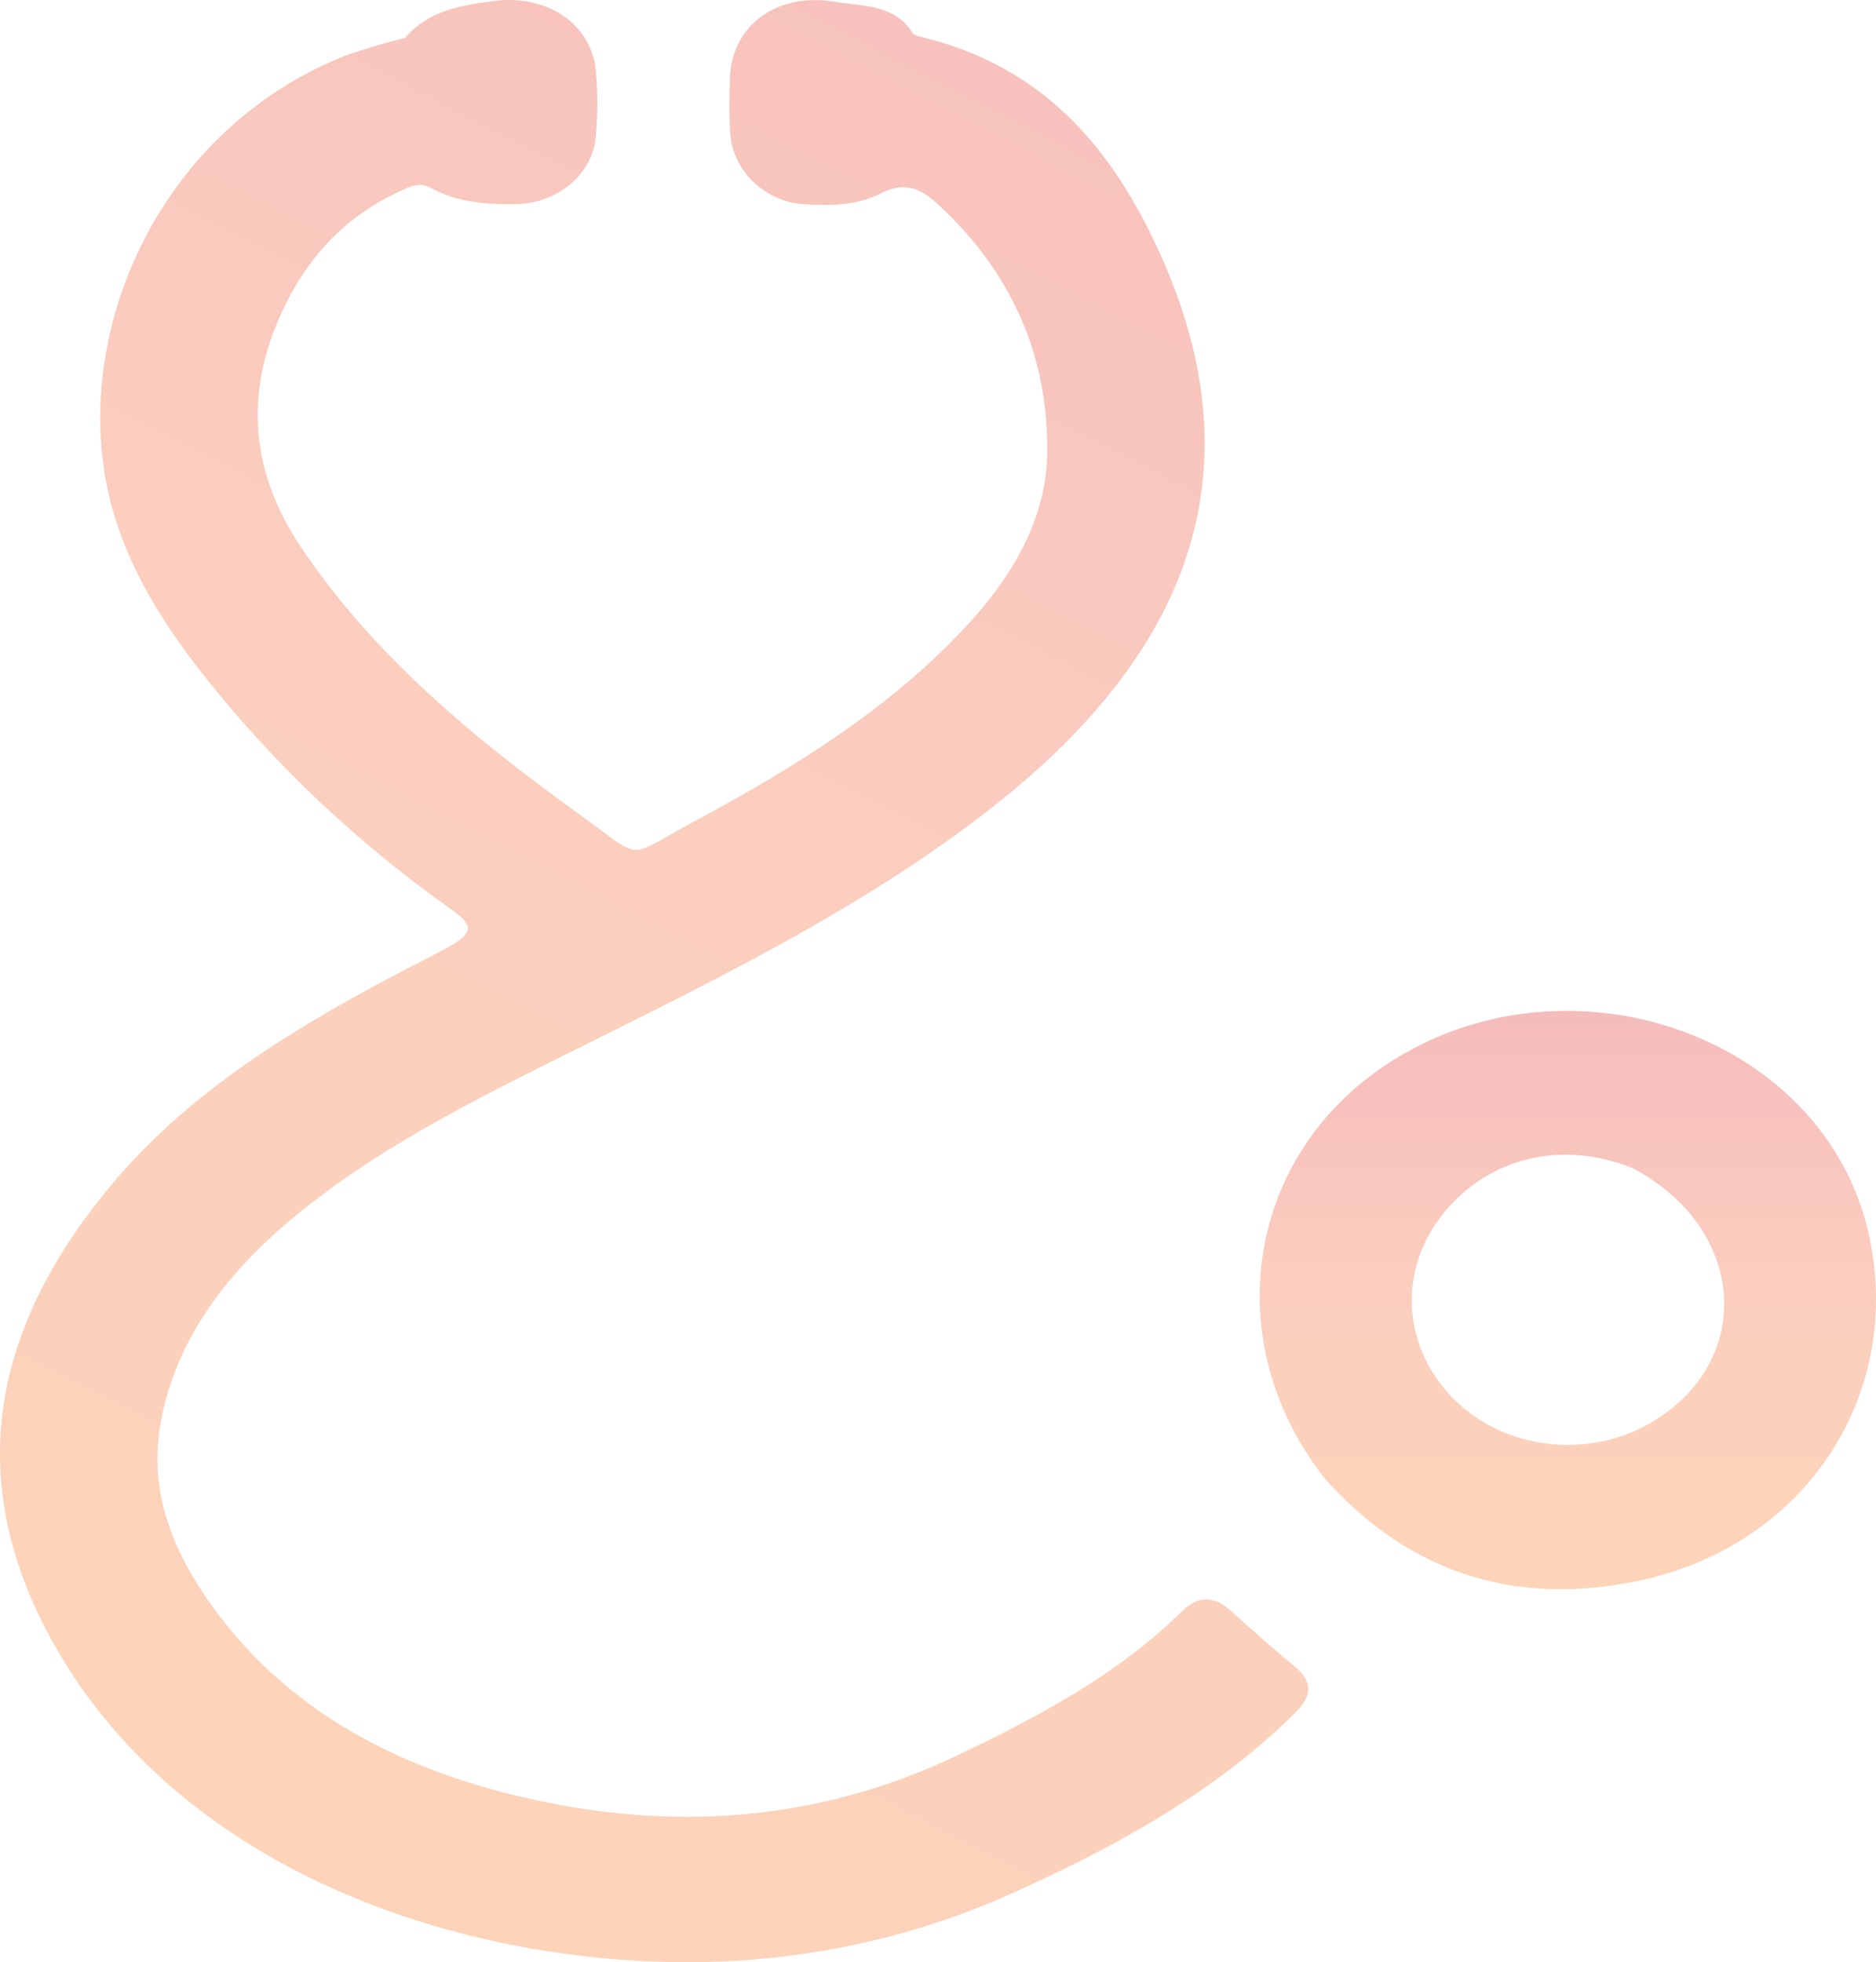
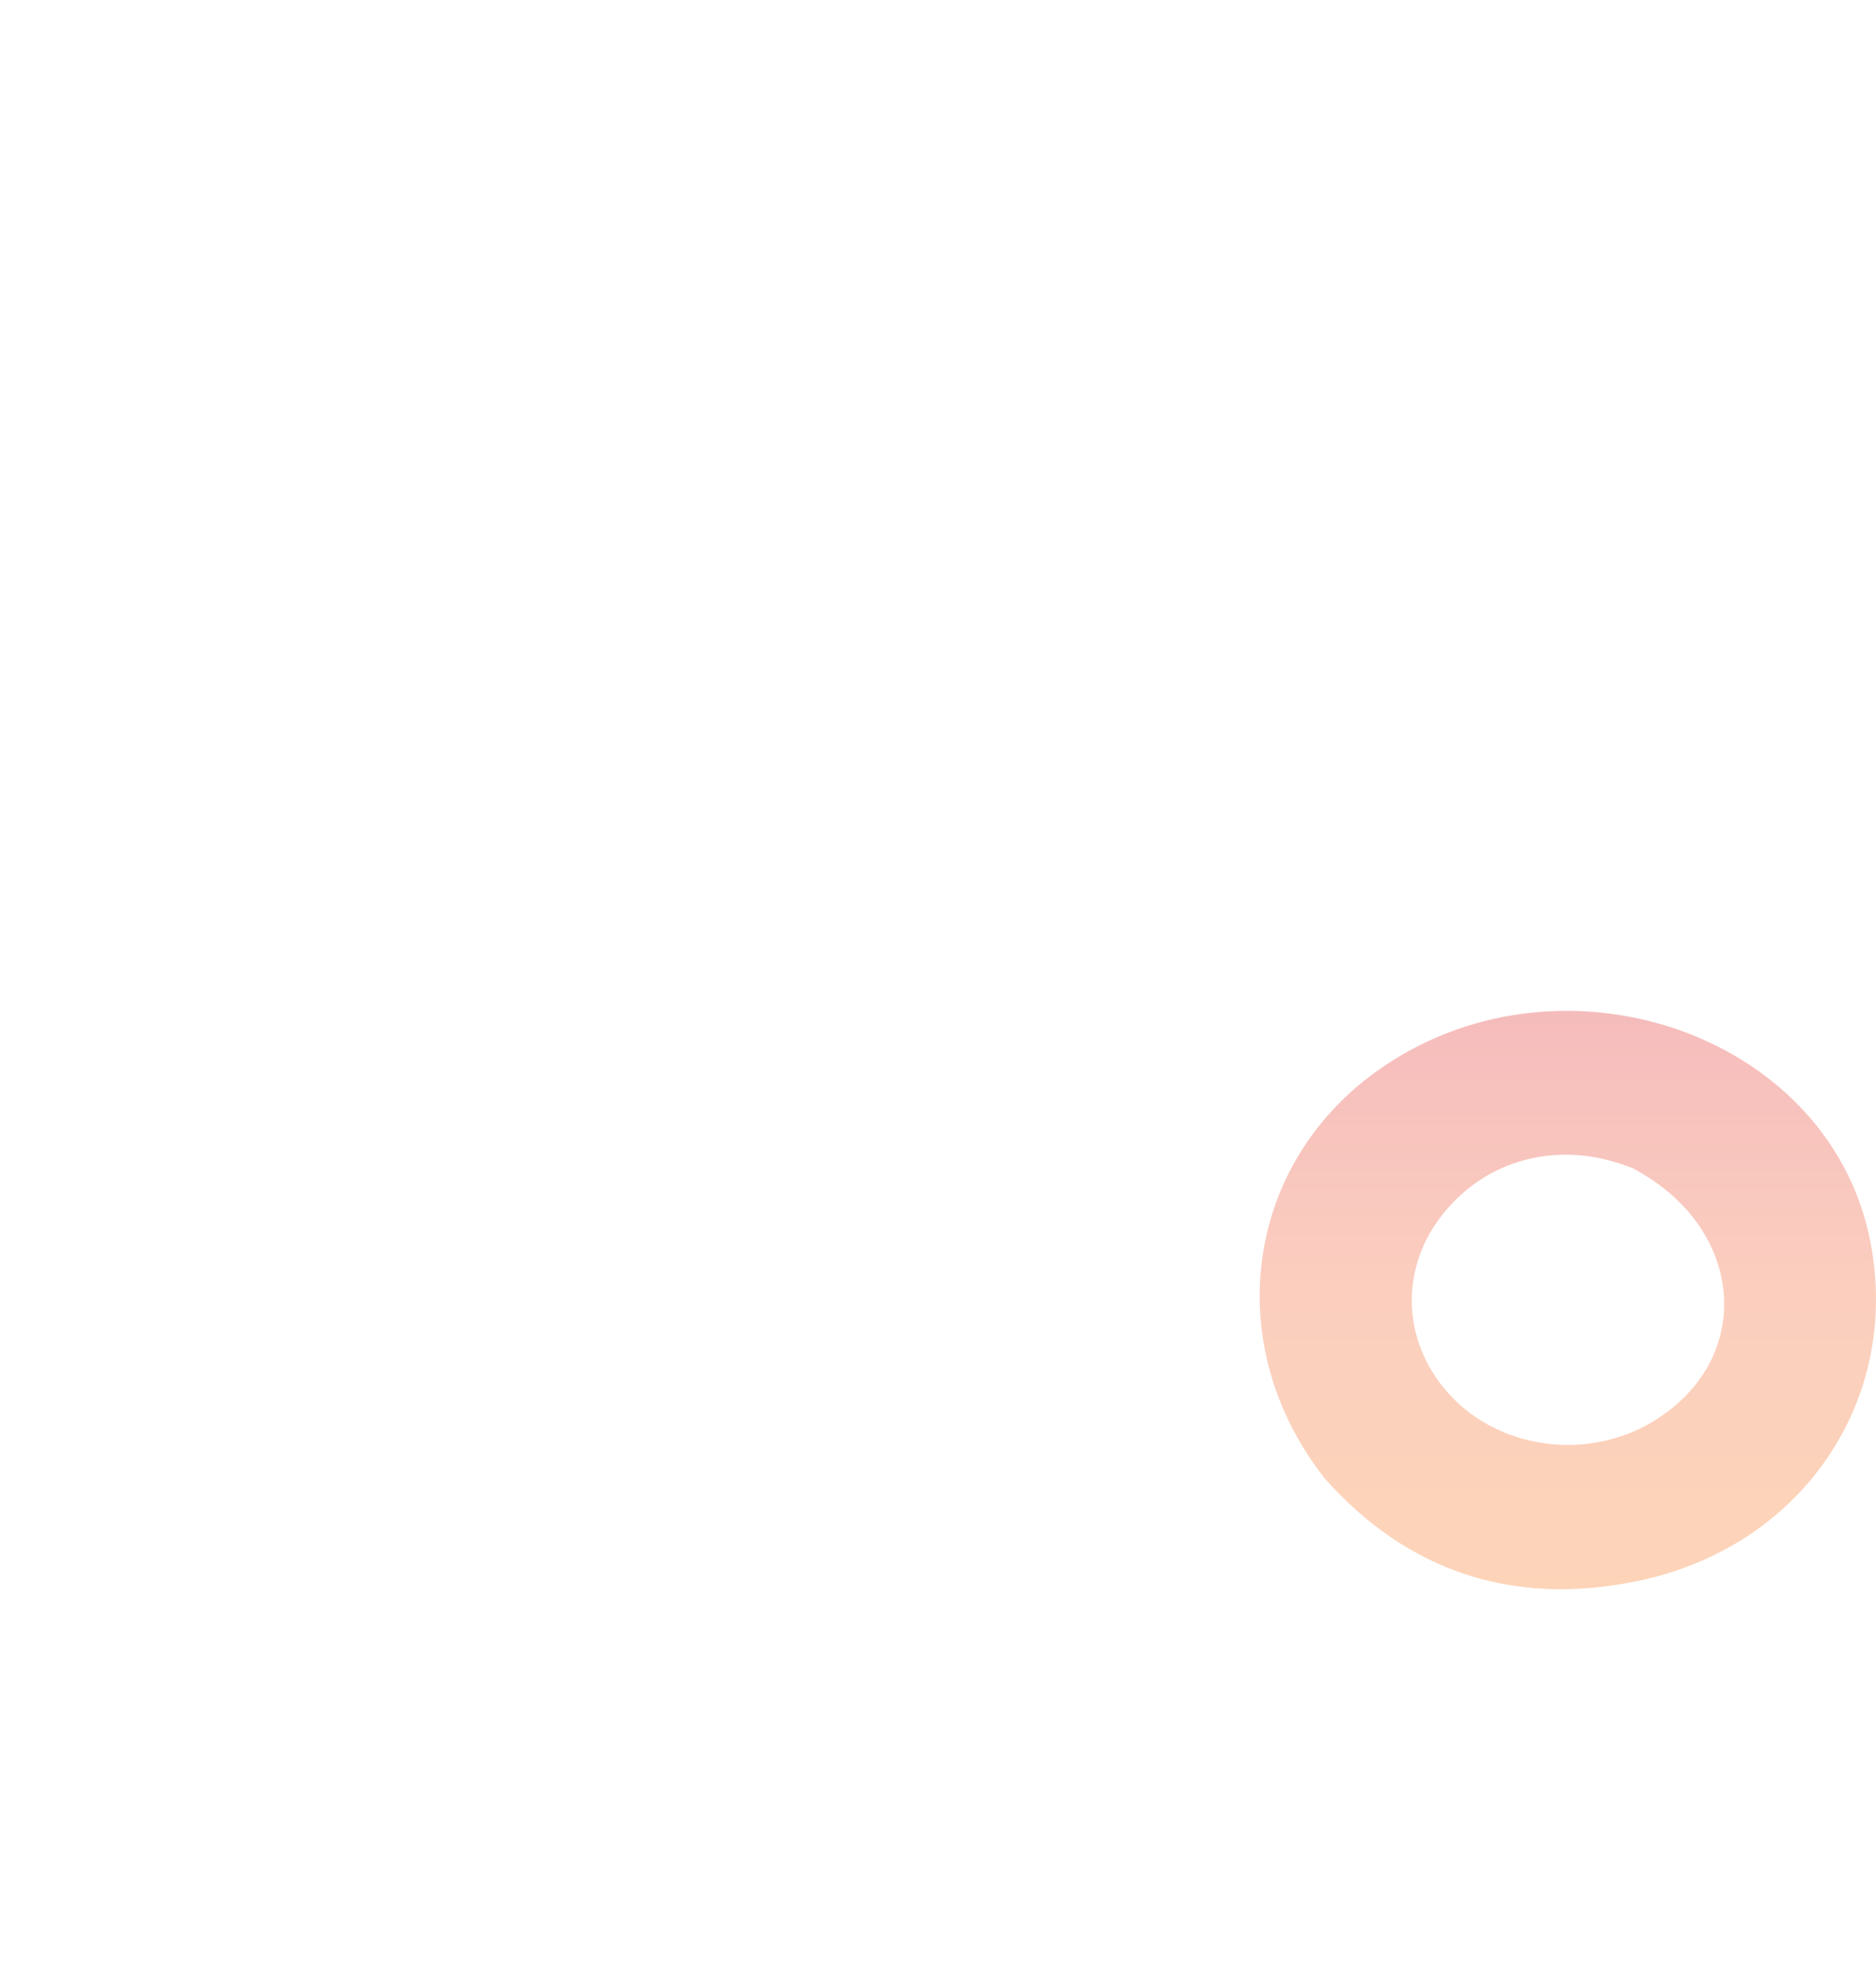
<svg xmlns="http://www.w3.org/2000/svg" width="347" height="363" viewBox="0 0 347 363" fill="none">
  <g opacity="0.6">
-     <path d="M74.932 7.006C79.256 1.952 85.213 0.975 91.391 0.18C101.163 -1.078 109.411 4.382 110.222 13.146C110.555 17.069 110.561 21.009 110.24 24.933C110.032 28.425 108.324 31.711 105.473 34.104C102.622 36.497 98.848 37.812 94.939 37.774C89.636 37.818 84.38 37.356 79.753 34.794C77.433 33.513 75.686 34.598 73.877 35.429C63.353 40.268 56.561 48.138 52.152 57.691C45.285 72.582 46.206 86.993 55.552 101.034C68.84 120.996 87.452 136.464 107.373 150.803C119.276 159.37 115.44 158.91 128.386 151.97C146.972 142.006 164.713 130.983 178.724 115.843C187.361 106.509 193.542 95.972 193.699 83.818C193.931 66.223 187.372 50.514 173.412 37.725C170.578 35.13 167.55 33.33 162.837 35.804C158.625 38.016 153.42 38.121 148.446 37.763C141.439 37.259 135.513 31.535 135.067 24.636C134.844 21.187 134.891 17.714 135.027 14.256C135.402 4.717 143.708 -1.417 154.229 0.302C159.517 1.167 165.593 0.801 168.783 6.11C169.045 6.545 169.983 6.721 170.649 6.885C192.718 12.308 205.003 26.899 213.436 44.494C233.03 85.374 221.451 119.671 183.361 149.486C161.256 166.789 135.786 179.566 110.286 192.267C91.554 201.598 72.594 210.648 56.429 223.482C42.995 234.151 32.815 246.681 29.748 263.031C27.533 274.849 31.3 285.491 38.013 295.368C52.313 316.412 74.241 327.871 100.321 333.272C126.837 338.765 152.502 336.425 176.871 324.826C192.154 317.552 206.876 309.69 218.642 298.067C221.601 295.142 224.576 295.193 227.679 297.992C231.514 301.453 235.368 304.906 239.375 308.205C243.049 311.225 242.68 313.817 239.429 317.019C224.876 331.363 206.956 341.35 187.824 349.965C170.089 358.071 150.548 362.512 130.64 362.962C86.437 363.928 32.09 346.551 8.582 301.594C-6.947 271.896 -0.534 244.323 20.839 218.904C35.28 201.728 54.781 189.906 75.23 179.221C77.808 177.873 80.442 176.603 82.968 175.18C87.567 172.587 87.647 171.197 83.475 168.243C66.091 155.917 50.758 141.439 37.937 125.244C29.111 114.145 21.977 102.275 19.526 88.593C14.205 58.889 30.591 23.406 64.07 10.217C67.625 8.976 71.251 7.905 74.932 7.006Z" fill="url(#paint0_linear_2953_4946)" />
    <path d="M245.17 273.674C225.836 249.293 230.006 216.072 254.355 198.386C287.827 174.074 337.77 190.754 345.796 228.927C352.029 258.576 333.537 286.306 302.564 292.554C279.485 297.21 260.305 290.545 245.17 273.674ZM302.039 216.14C287.76 210.312 272.854 214.814 264.938 227.353C261.605 232.759 260.413 239.03 261.559 245.129C262.705 251.229 266.121 256.794 271.243 260.904C276.045 264.73 282.142 266.974 288.539 267.269C294.935 267.563 301.253 265.891 306.462 262.525C324.642 250.93 322.715 227.064 302.039 216.14Z" fill="url(#paint1_linear_2953_4946)" />
  </g>
  <defs>
    <linearGradient id="paint0_linear_2953_4946" x1="260.5" y1="-40" x2="36.5" y2="393.5" gradientUnits="userSpaceOnUse">
      <stop stop-color="#EF8F90" />
      <stop offset="0.49" stop-color="#F8AE93" />
      <stop offset="1" stop-color="#FCB889" />
    </linearGradient>
    <linearGradient id="paint1_linear_2953_4946" x1="290" y1="187" x2="290" y2="294" gradientUnits="userSpaceOnUse">
      <stop stop-color="#EF8F90" />
      <stop offset="0.49" stop-color="#F8AE93" />
      <stop offset="1" stop-color="#FCB889" />
    </linearGradient>
  </defs>
</svg>